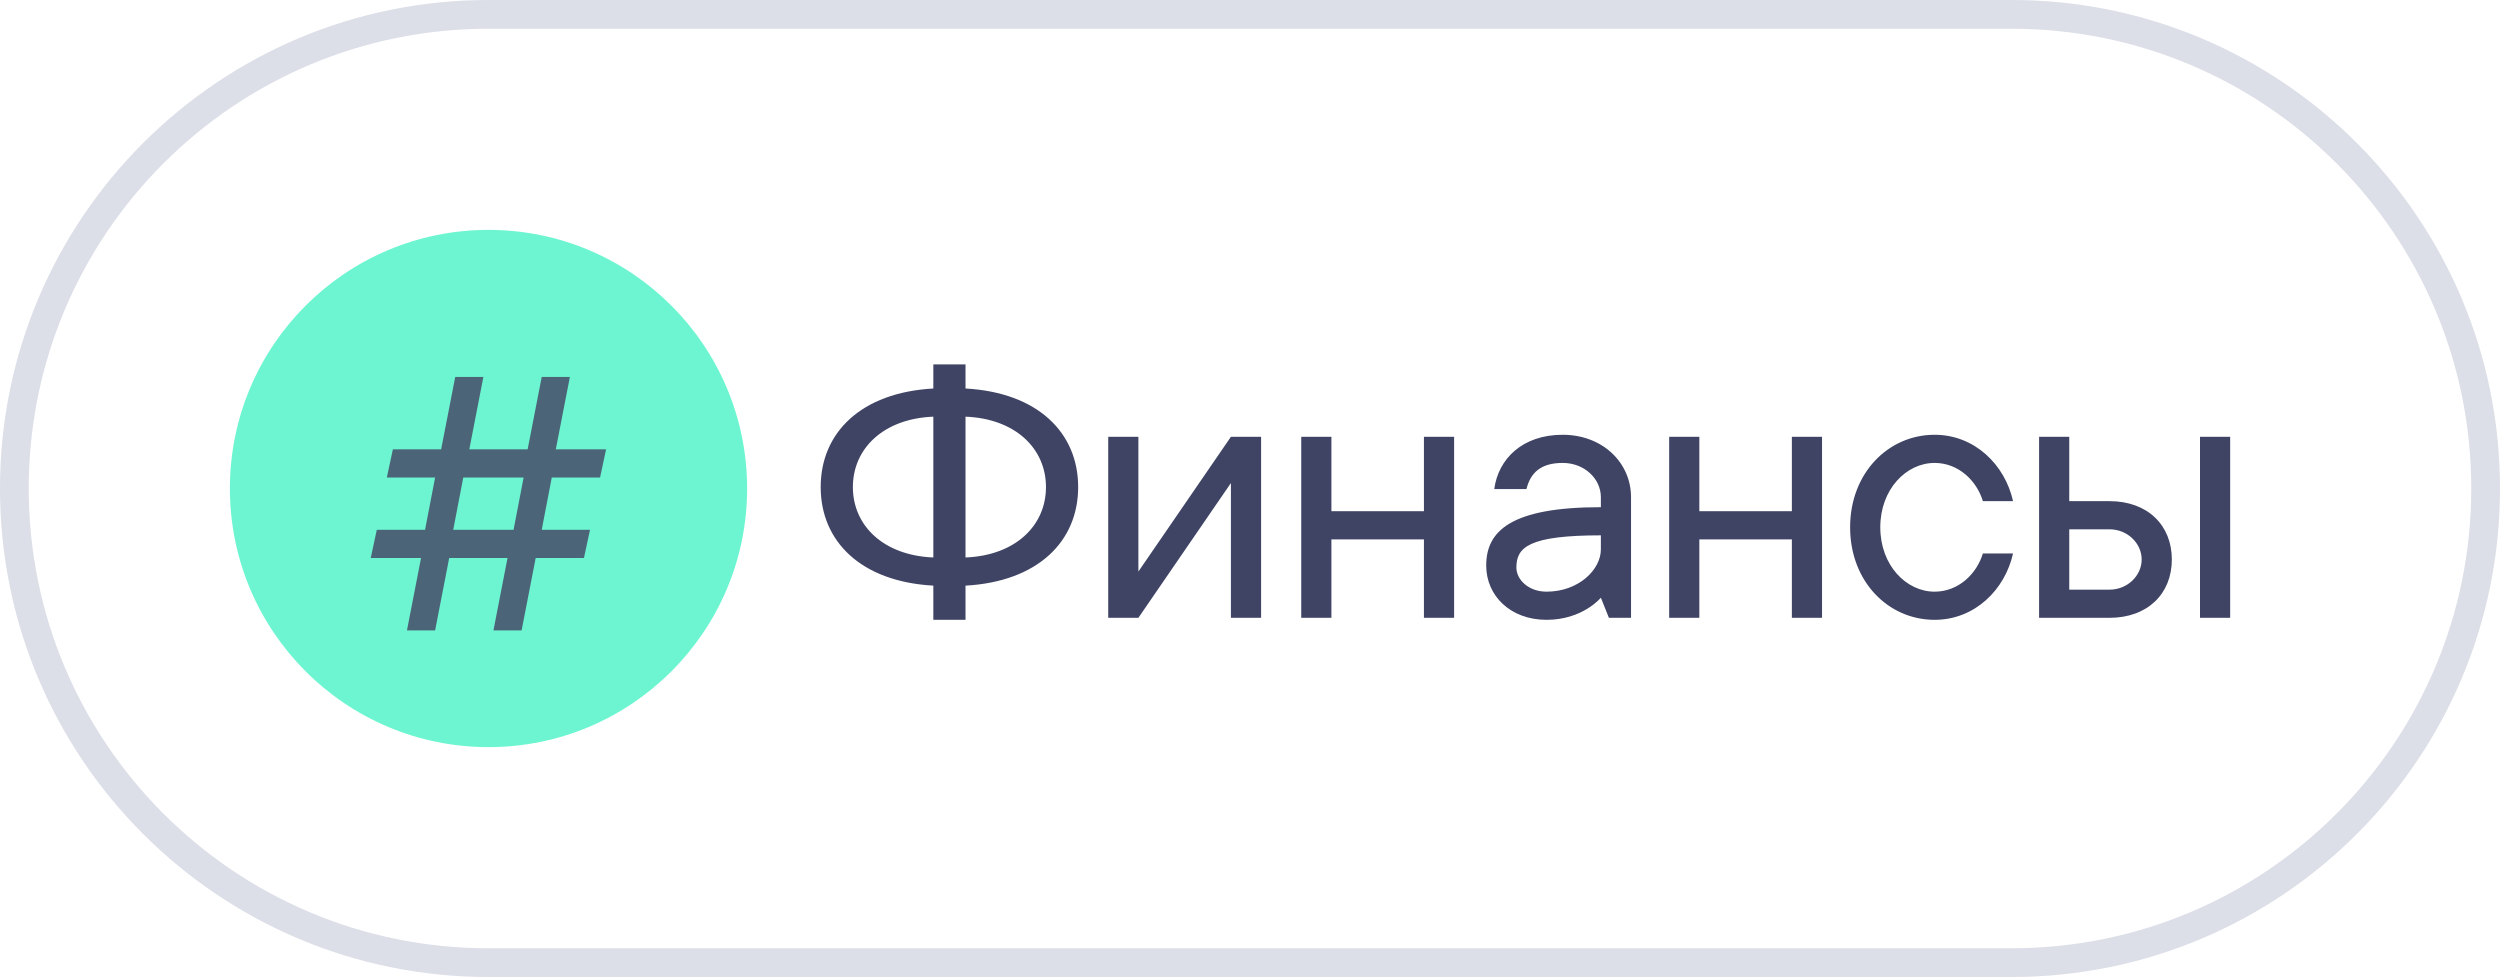
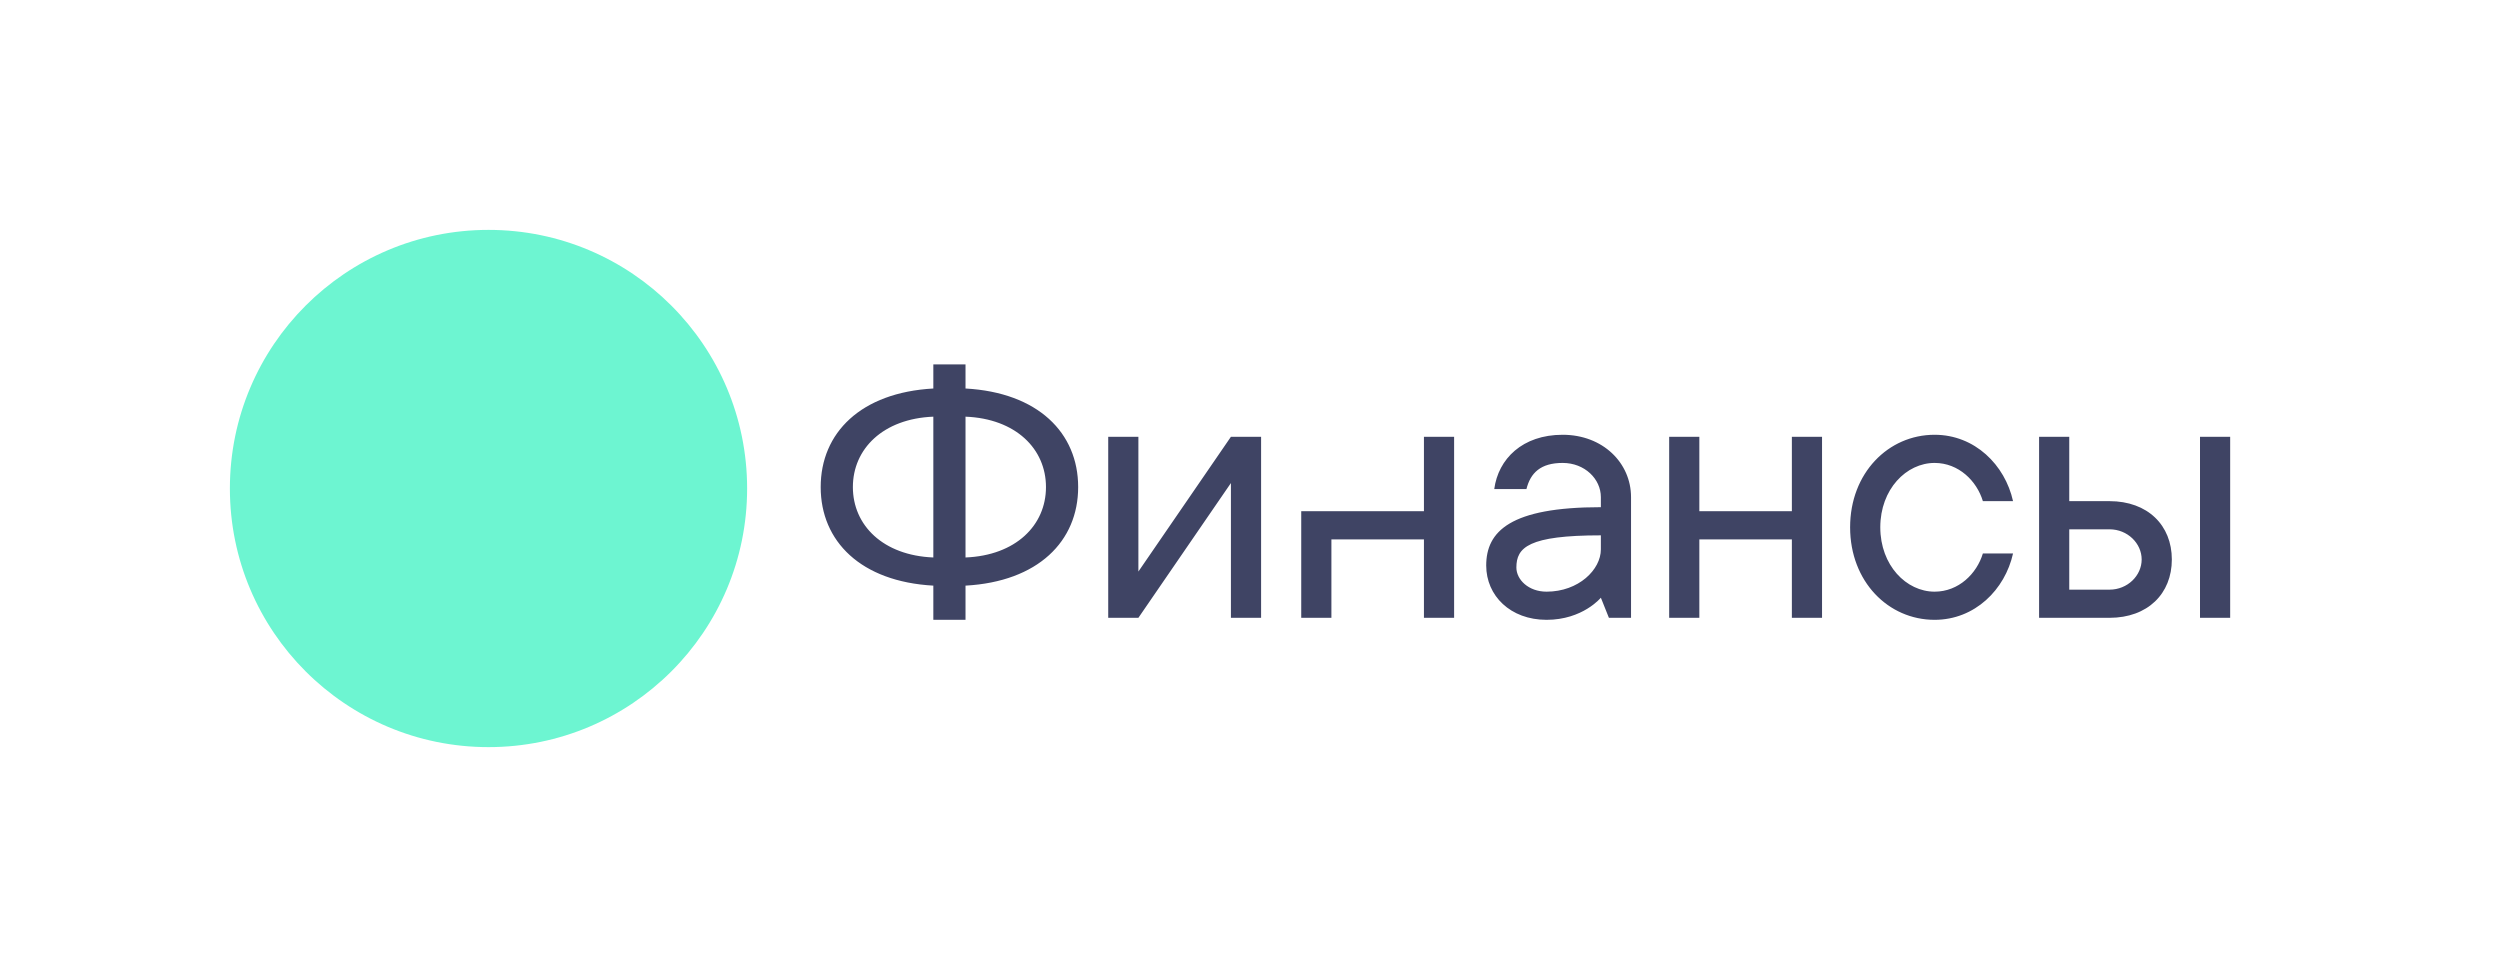
<svg xmlns="http://www.w3.org/2000/svg" width="87" height="34" viewBox="0 0 87 34" fill="none">
-   <path d="M17 0.5H70C79.113 0.5 86.5 7.887 86.5 17C86.5 26.113 79.113 33.5 70 33.5H17C7.887 33.5 0.5 26.113 0.5 17C0.5 7.887 7.887 0.5 17 0.5Z" stroke="#DCDEE8" />
  <circle cx="17" cy="17" r="9" fill="#6DF5D1" />
-   <path d="M14.162 21.938L14.652 19.418H12.902L13.112 18.438H14.792L15.142 16.617H13.462L13.672 15.637H15.352L15.842 13.117H16.822L16.332 15.637H18.362L18.852 13.117H19.832L19.342 15.637H21.092L20.882 16.617H19.202L18.852 18.438H20.532L20.322 19.418H18.642L18.152 21.938H17.172L17.662 19.418H15.632L15.142 21.938H14.162ZM15.772 18.438H17.872L18.222 16.617H16.122L15.772 18.438Z" fill="#4B6478" />
-   <path d="M32.48 21.57V20.38C29.96 20.24 28.56 18.84 28.56 16.95C28.56 15.06 29.96 13.66 32.48 13.52V12.68H33.6V13.52C36.12 13.66 37.52 15.06 37.52 16.95C37.52 18.84 36.12 20.24 33.6 20.38V21.57H32.48ZM32.48 19.4V14.5C30.73 14.57 29.68 15.62 29.68 16.95C29.68 18.28 30.73 19.33 32.48 19.4ZM33.6 19.4C35.35 19.33 36.4 18.28 36.4 16.95C36.4 15.62 35.35 14.57 33.6 14.5V19.4ZM38.566 21.5V15.2H39.616V19.89L42.836 15.2H43.886V21.5H42.836V16.81L39.616 21.5H38.566ZM45.283 21.5V15.2H46.333V17.79H49.553V15.2H50.603V21.5H49.553V18.77H46.333V21.5H45.283ZM53.82 21.57C52.56 21.57 51.72 20.73 51.72 19.68C51.72 18.49 52.56 17.65 55.71 17.65V17.3C55.71 16.67 55.15 16.11 54.38 16.11C53.61 16.11 53.26 16.46 53.12 17.02H52C52.14 15.97 52.98 15.13 54.38 15.13C55.78 15.13 56.76 16.11 56.76 17.3V21.5H55.99L55.71 20.8C55.71 20.8 55.08 21.57 53.82 21.57ZM53.82 20.59C54.94 20.59 55.71 19.82 55.71 19.12V18.63C53.19 18.63 52.77 19.05 52.77 19.75C52.77 20.17 53.19 20.59 53.82 20.59ZM58.087 21.5V15.2H59.137V17.79H62.357V15.2H63.407V21.5H62.357V18.77H59.137V21.5H58.087ZM67.324 21.57C65.714 21.57 64.384 20.24 64.384 18.35C64.384 16.46 65.714 15.13 67.324 15.13C68.724 15.13 69.774 16.18 70.054 17.44H69.004C68.794 16.74 68.164 16.11 67.324 16.11C66.344 16.11 65.434 17.02 65.434 18.35C65.434 19.68 66.344 20.59 67.324 20.59C68.164 20.59 68.794 19.96 69.004 19.26H70.054C69.774 20.52 68.724 21.57 67.324 21.57ZM70.96 21.5V15.2H72.01V17.44H73.41C74.74 17.44 75.58 18.28 75.58 19.47C75.58 20.66 74.74 21.5 73.41 21.5H70.96ZM72.01 20.52H73.41C74.04 20.52 74.53 20.03 74.53 19.47C74.53 18.91 74.04 18.42 73.41 18.42H72.01V20.52ZM76.56 21.5V15.2H77.61V21.5H76.56Z" fill="#3F4464" />
+   <path d="M32.48 21.57V20.38C29.96 20.24 28.56 18.84 28.56 16.95C28.56 15.06 29.96 13.66 32.48 13.52V12.68H33.6V13.52C36.12 13.66 37.52 15.06 37.52 16.95C37.52 18.84 36.12 20.24 33.6 20.38V21.57H32.48ZM32.48 19.4V14.5C30.73 14.57 29.68 15.62 29.68 16.95C29.68 18.28 30.73 19.33 32.48 19.4ZM33.6 19.4C35.35 19.33 36.4 18.28 36.4 16.95C36.4 15.62 35.35 14.57 33.6 14.5V19.4ZM38.566 21.5V15.2H39.616V19.89L42.836 15.2H43.886V21.5H42.836V16.81L39.616 21.5H38.566ZM45.283 21.5V15.2V17.79H49.553V15.2H50.603V21.5H49.553V18.77H46.333V21.5H45.283ZM53.82 21.57C52.56 21.57 51.72 20.73 51.72 19.68C51.72 18.49 52.56 17.65 55.71 17.65V17.3C55.71 16.67 55.15 16.11 54.38 16.11C53.61 16.11 53.26 16.46 53.12 17.02H52C52.14 15.97 52.98 15.13 54.38 15.13C55.78 15.13 56.76 16.11 56.76 17.3V21.5H55.99L55.71 20.8C55.71 20.8 55.08 21.57 53.82 21.57ZM53.82 20.59C54.94 20.59 55.71 19.82 55.71 19.12V18.63C53.19 18.63 52.77 19.05 52.77 19.75C52.77 20.17 53.19 20.59 53.82 20.59ZM58.087 21.5V15.2H59.137V17.79H62.357V15.2H63.407V21.5H62.357V18.77H59.137V21.5H58.087ZM67.324 21.57C65.714 21.57 64.384 20.24 64.384 18.35C64.384 16.46 65.714 15.13 67.324 15.13C68.724 15.13 69.774 16.18 70.054 17.44H69.004C68.794 16.74 68.164 16.11 67.324 16.11C66.344 16.11 65.434 17.02 65.434 18.35C65.434 19.68 66.344 20.59 67.324 20.59C68.164 20.59 68.794 19.96 69.004 19.26H70.054C69.774 20.52 68.724 21.57 67.324 21.57ZM70.96 21.5V15.2H72.01V17.44H73.41C74.74 17.44 75.58 18.28 75.58 19.47C75.58 20.66 74.74 21.5 73.41 21.5H70.96ZM72.01 20.52H73.41C74.04 20.52 74.53 20.03 74.53 19.47C74.53 18.91 74.04 18.42 73.41 18.42H72.01V20.52ZM76.56 21.5V15.2H77.61V21.5H76.56Z" fill="#3F4464" />
</svg>